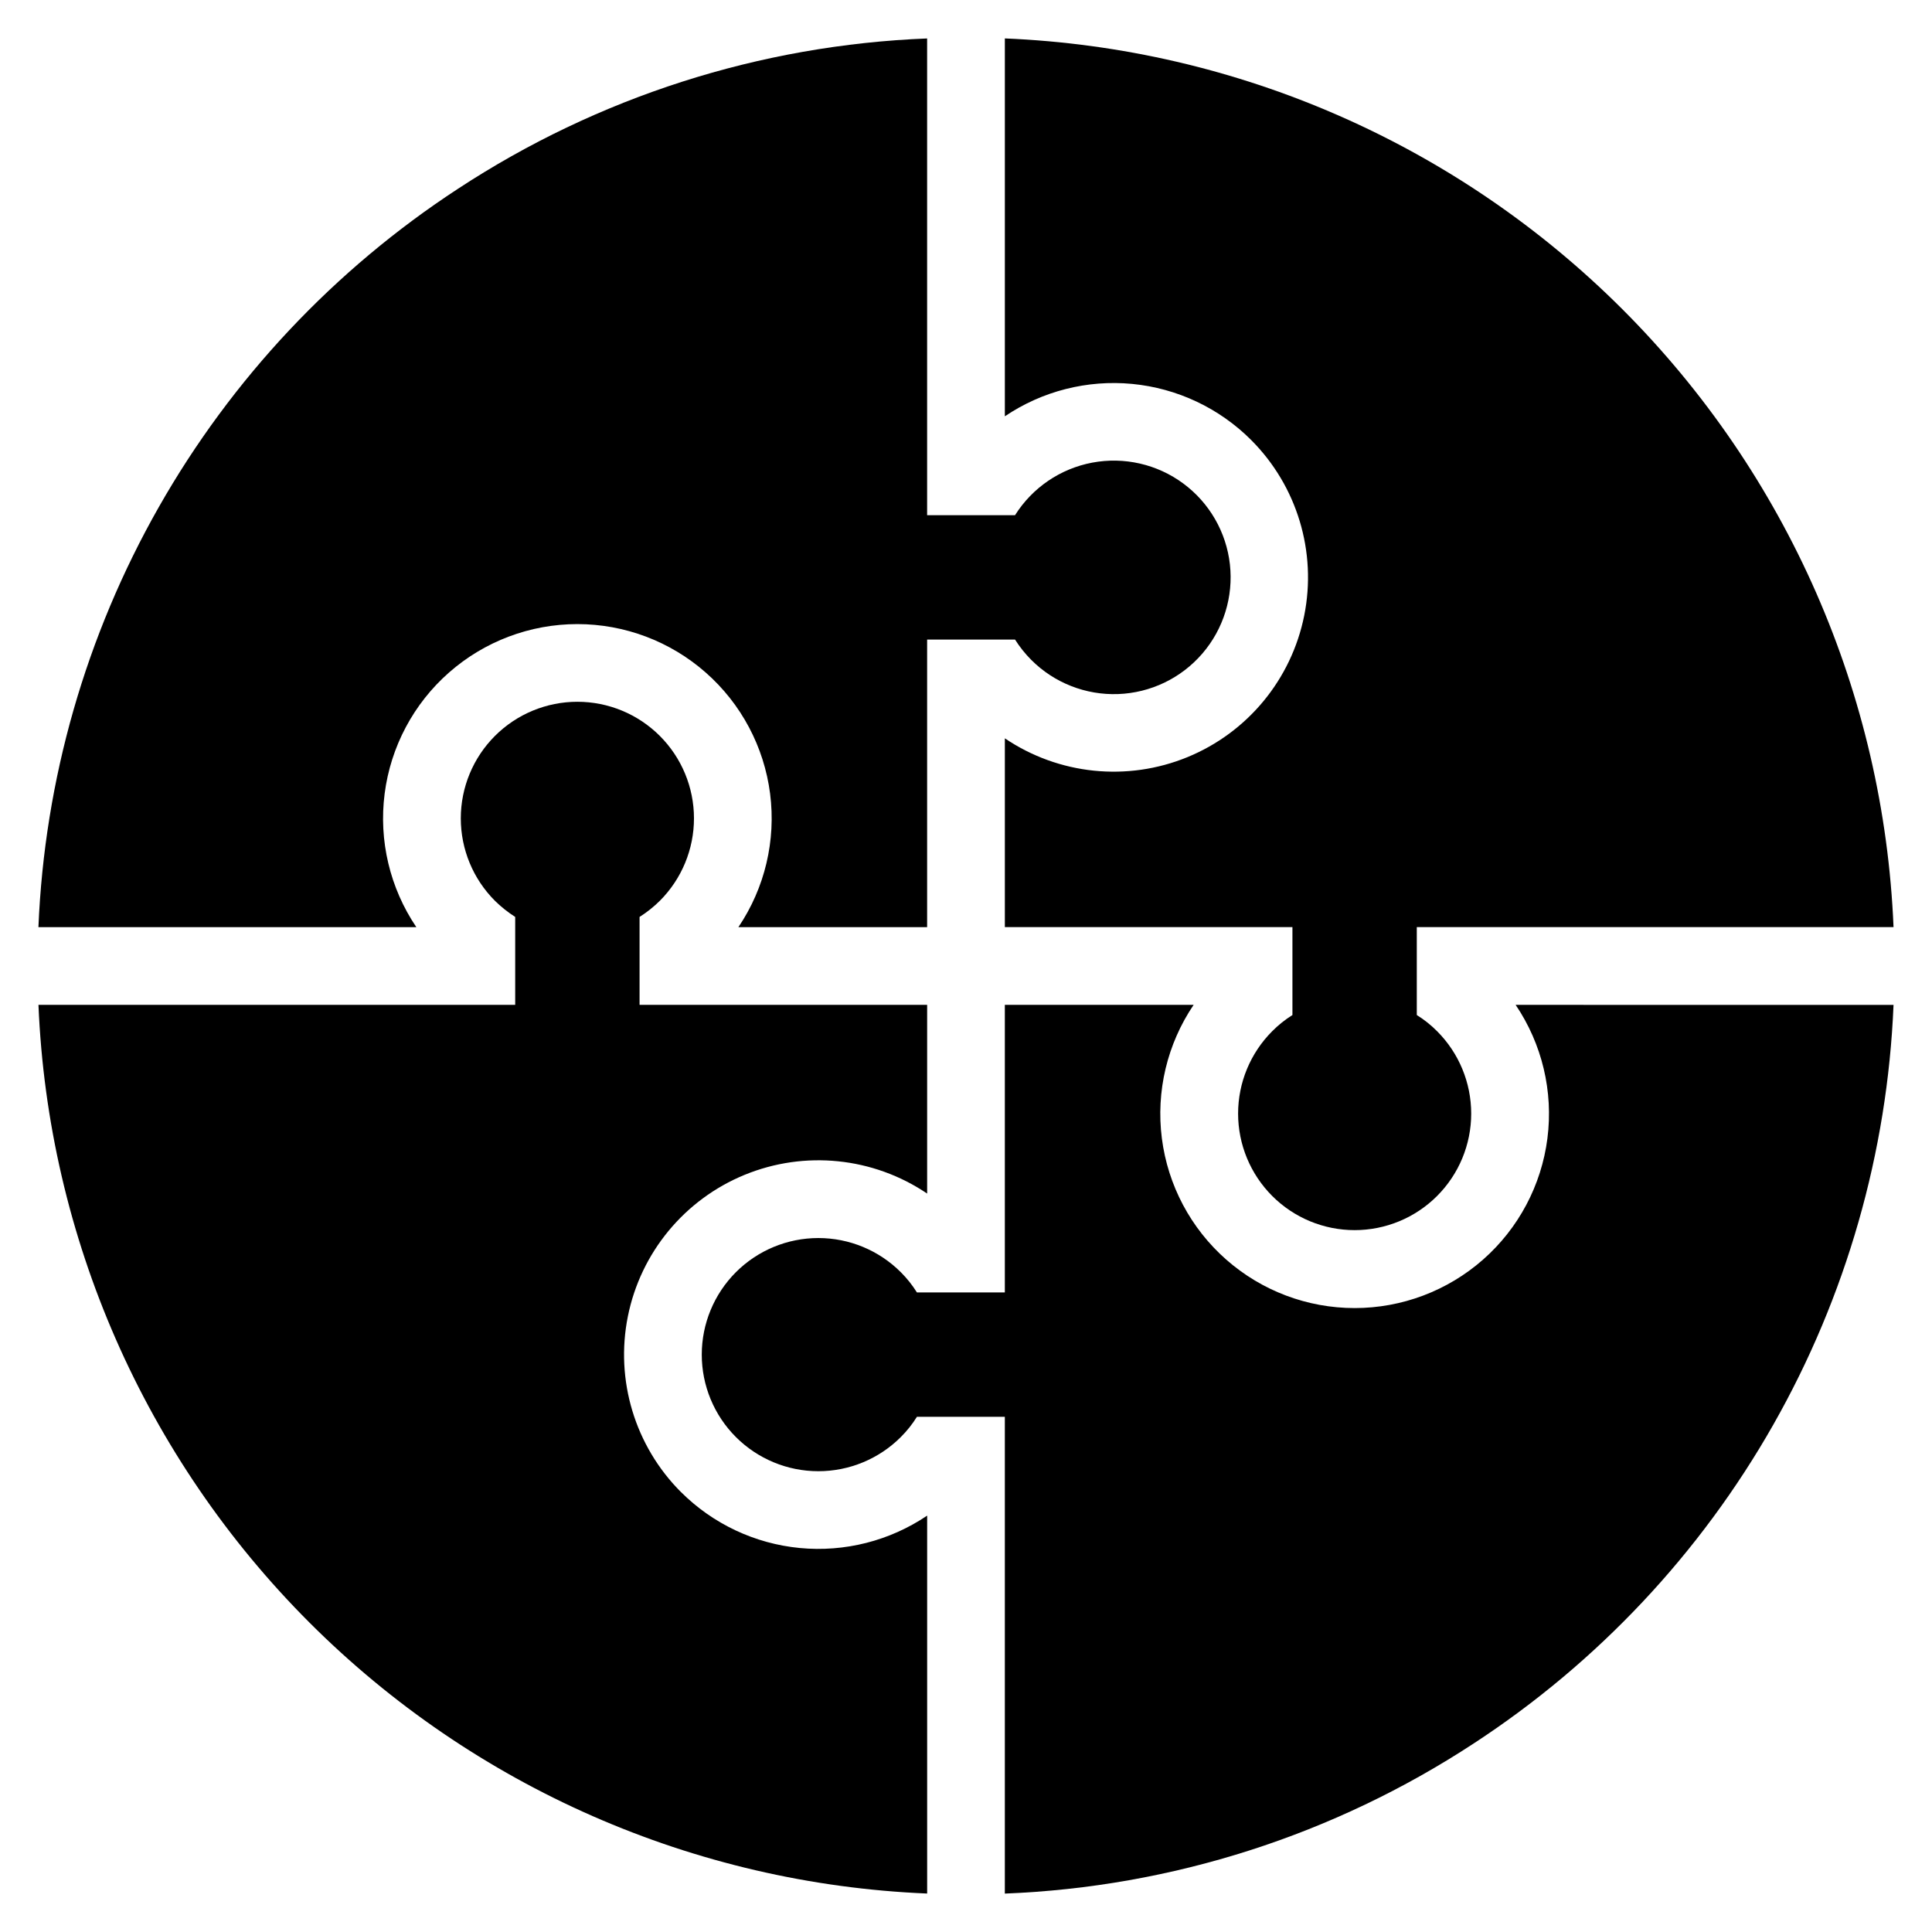
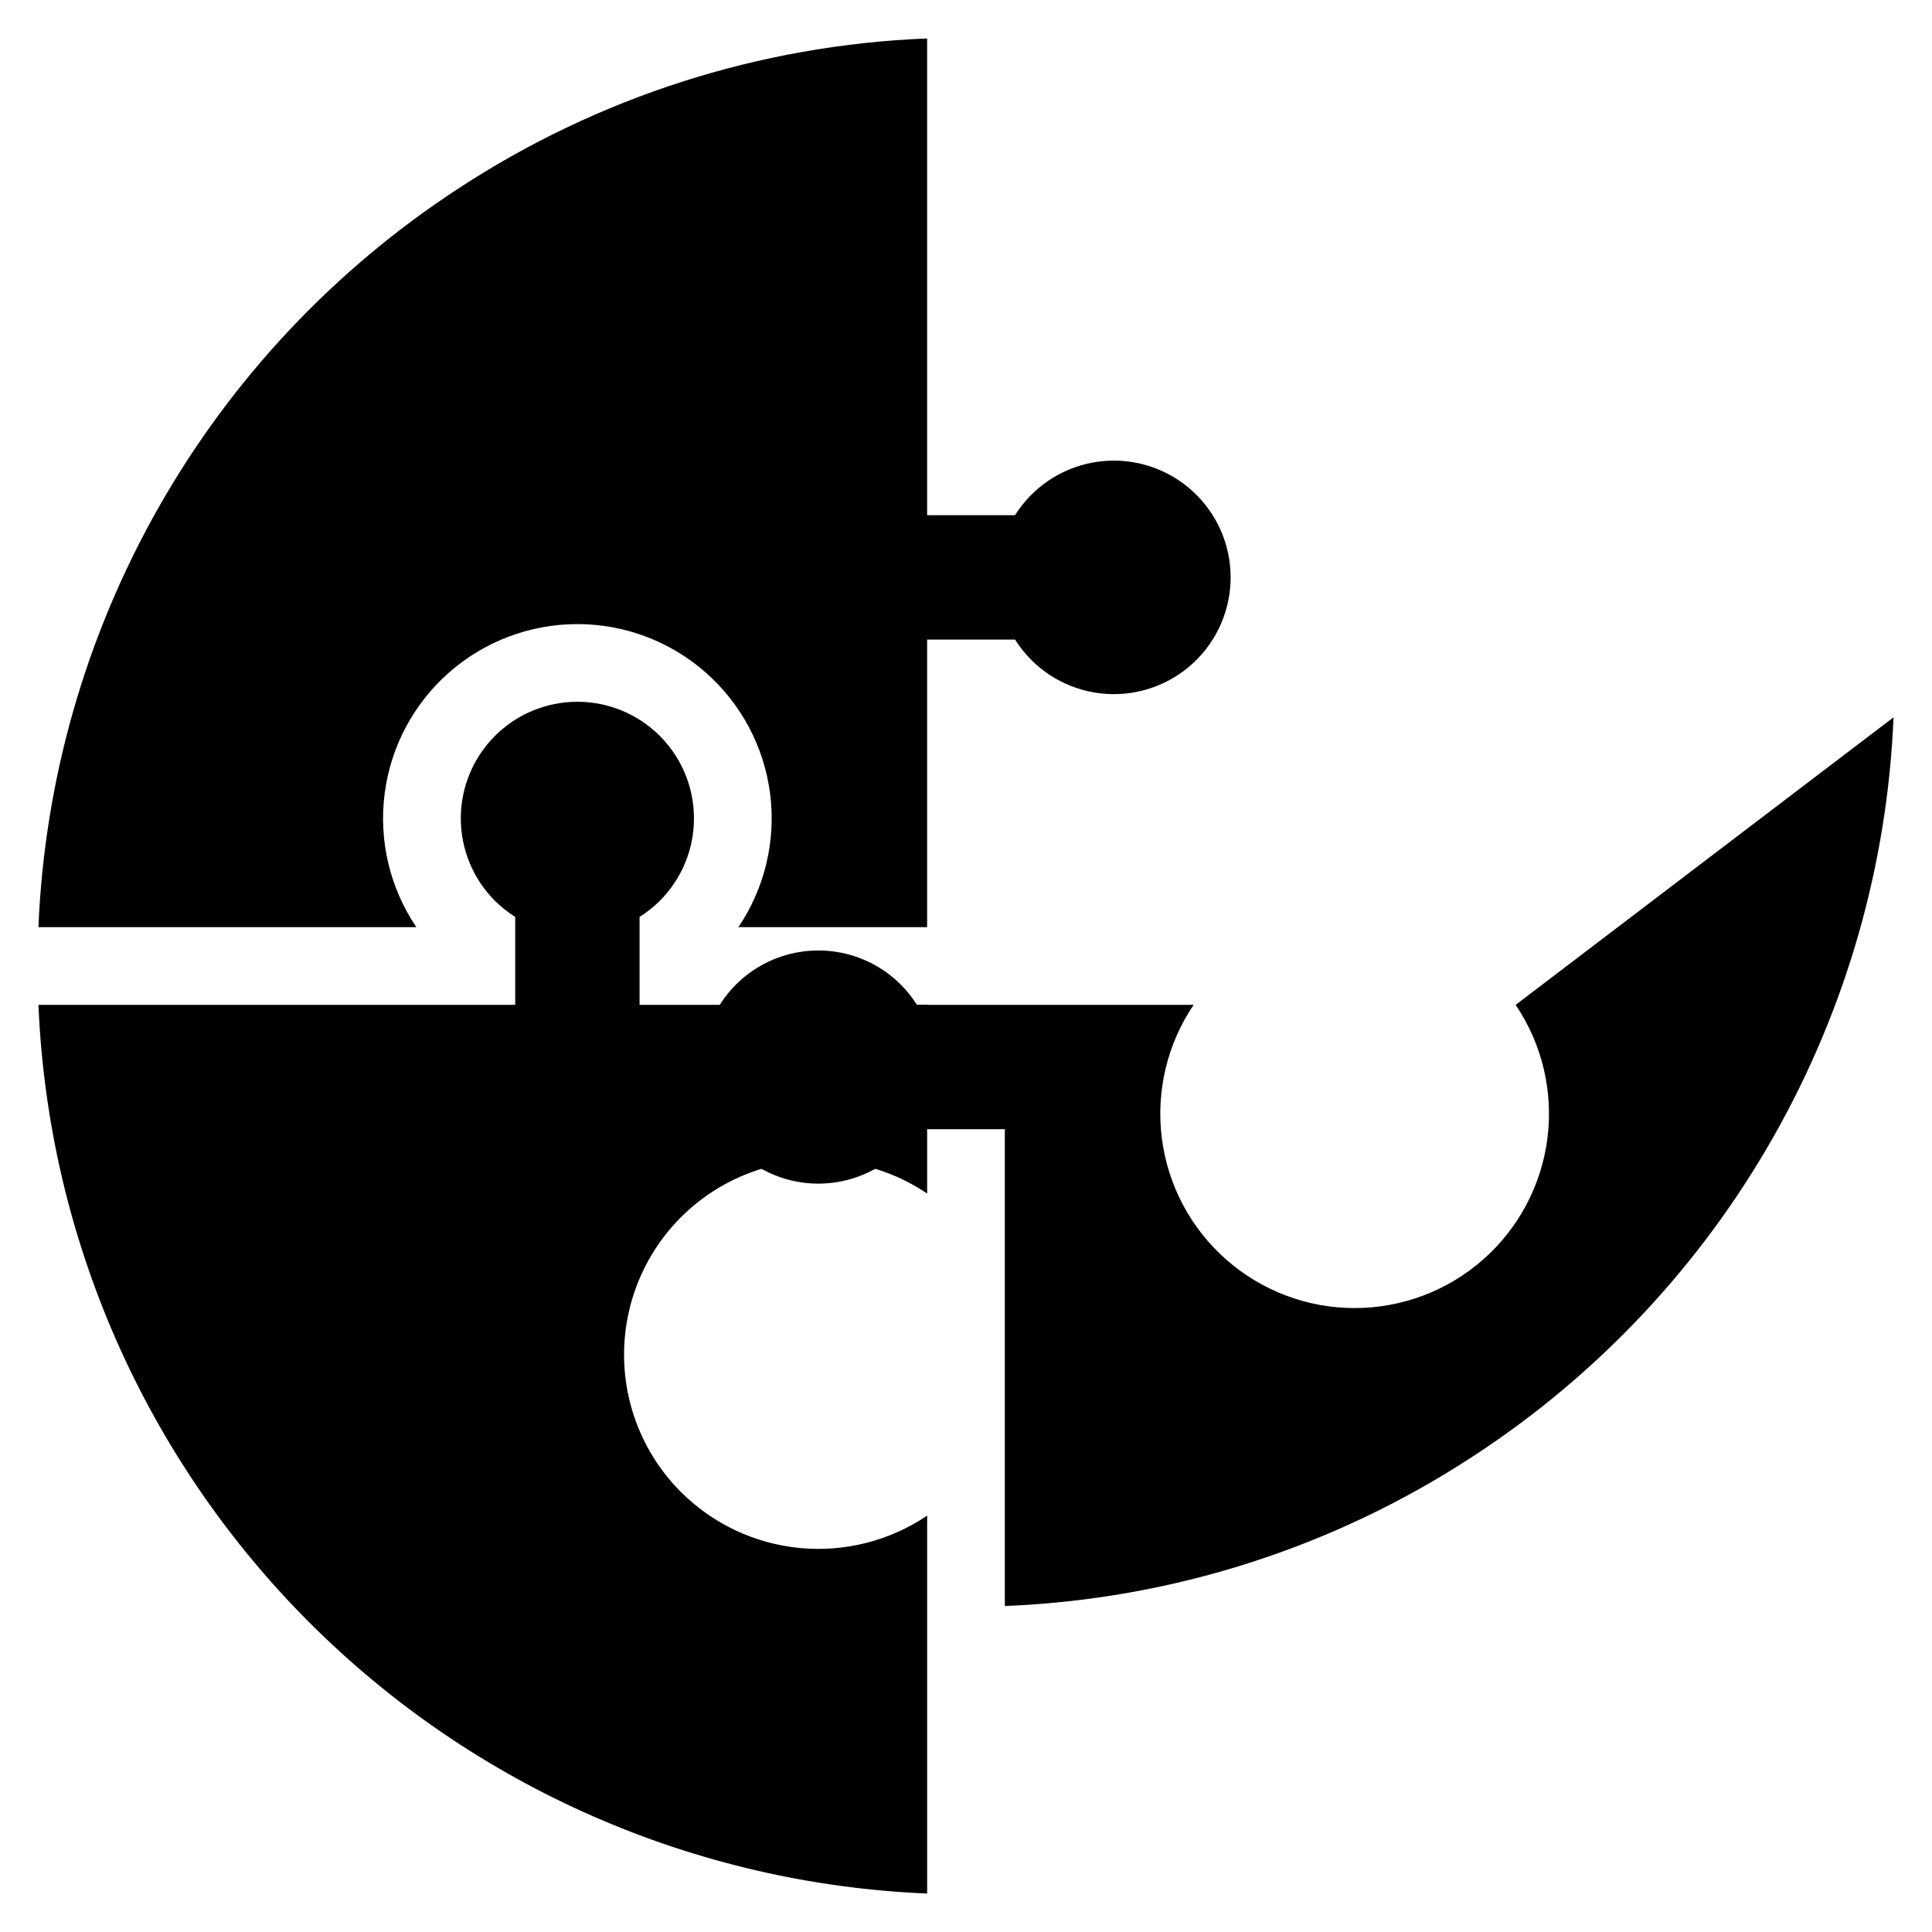
<svg xmlns="http://www.w3.org/2000/svg" fill="#000000" width="800px" height="800px" version="1.1" viewBox="144 144 512 512">
  <g>
    <path d="m254.33 389.7c-7.008-10.379-9.992-22.953-8.395-35.371 1.594-12.418 7.656-23.832 17.059-32.102 9.402-8.273 21.492-12.836 34.016-12.836 12.52 0 24.613 4.562 34.012 12.836 9.402 8.27 15.469 19.684 17.062 32.102s-1.391 24.992-8.398 35.371h50.012v-76.211h23.297c1.227 1.941 2.664 3.746 4.285 5.375 6.078 6.098 14.426 9.383 23.027 9.07 8.605-0.312 16.691-4.195 22.312-10.715 5.625-6.519 8.273-15.09 7.32-23.645-0.957-8.559-5.438-16.328-12.359-21.445-6.922-5.121-15.668-7.121-24.129-5.527-8.457 1.594-15.871 6.644-20.457 13.93h-23.297v-126.34c-44.289 1.742-87.27 15.512-124.33 39.836-32.77 21.41-59.953 50.336-79.293 84.371-19.336 34.035-30.273 72.195-31.891 111.3z" />
-     <path d="m475.55 260.59c12.188 12.184 17.473 29.656 14.078 46.551-3.391 16.898-15.008 30.977-30.953 37.512-15.945 6.539-34.102 4.664-48.379-4.988v50.031h76.211v23.297c-1.941 1.219-3.742 2.656-5.356 4.285-5.789 5.793-9.043 13.648-9.043 21.84 0.004 8.188 3.258 16.043 9.051 21.836 5.789 5.793 13.645 9.043 21.836 9.043s16.047-3.25 21.84-9.043c5.793-5.793 9.047-13.648 9.047-21.836 0-8.191-3.25-16.047-9.043-21.84-1.621-1.633-3.426-3.07-5.375-4.285v-23.297h126.34c-2.551-61.645-28.184-120.07-71.809-163.7-43.629-43.629-102.06-69.262-163.7-71.812v100.14c9.914-6.688 21.848-9.723 33.75-8.582 11.906 1.145 23.043 6.391 31.504 14.844z" />
    <path d="m324.45 539.4c-12.176-12.188-17.453-29.656-14.059-46.547 3.391-16.891 15.004-30.965 30.941-37.508 15.938-6.539 34.094-4.68 48.371 4.961v-50.012h-76.211v-23.297c1.941-1.23 3.742-2.664 5.375-4.281 5.793-5.797 9.047-13.656 9.043-21.848 0-8.195-3.258-16.051-9.051-21.844-5.793-5.793-13.652-9.047-21.844-9.047-8.195 0-16.051 3.254-21.848 9.047-5.793 5.793-9.047 13.648-9.051 21.844 0 8.191 3.25 16.051 9.043 21.848 1.637 1.609 3.438 3.047 5.375 4.281v23.297h-126.34c2.551 61.645 28.184 120.07 71.812 163.7 43.625 43.625 102.05 69.258 163.7 71.812v-100.15c-9.914 6.691-21.844 9.723-33.75 8.582-11.906-1.145-23.043-6.391-31.504-14.844z" />
-     <path d="m545.66 410.3c7.016 10.379 10.012 22.957 8.422 35.383-1.59 12.43-7.656 23.848-17.059 32.125-9.406 8.277-21.504 12.844-34.031 12.844s-24.625-4.566-34.027-12.844c-9.406-8.277-15.469-19.695-17.059-32.125-1.59-12.426 1.402-25.004 8.418-35.383h-50.031v76.211h-23.297c-1.215-1.949-2.652-3.754-4.281-5.375-5.797-5.793-13.656-9.043-21.848-9.043-8.195 0.004-16.051 3.258-21.844 9.051-5.793 5.797-9.047 13.652-9.047 21.848 0 8.191 3.254 16.051 9.047 21.844 5.793 5.793 13.648 9.051 21.844 9.051 8.191 0 16.051-3.25 21.848-9.043 1.629-1.621 3.066-3.426 4.281-5.375h23.297v126.35c44.293-1.742 87.273-15.516 124.33-39.836 32.77-21.414 59.953-50.34 79.293-84.375 19.34-34.035 30.273-72.191 31.891-111.3z" />
+     <path d="m545.66 410.3c7.016 10.379 10.012 22.957 8.422 35.383-1.59 12.43-7.656 23.848-17.059 32.125-9.406 8.277-21.504 12.844-34.031 12.844s-24.625-4.566-34.027-12.844c-9.406-8.277-15.469-19.695-17.059-32.125-1.59-12.426 1.402-25.004 8.418-35.383h-50.031h-23.297c-1.215-1.949-2.652-3.754-4.281-5.375-5.797-5.793-13.656-9.043-21.848-9.043-8.195 0.004-16.051 3.258-21.844 9.051-5.793 5.797-9.047 13.652-9.047 21.848 0 8.191 3.254 16.051 9.047 21.844 5.793 5.793 13.648 9.051 21.844 9.051 8.191 0 16.051-3.25 21.848-9.043 1.629-1.621 3.066-3.426 4.281-5.375h23.297v126.35c44.293-1.742 87.273-15.516 124.33-39.836 32.77-21.414 59.953-50.34 79.293-84.375 19.34-34.035 30.273-72.191 31.891-111.3z" />
  </g>
</svg>